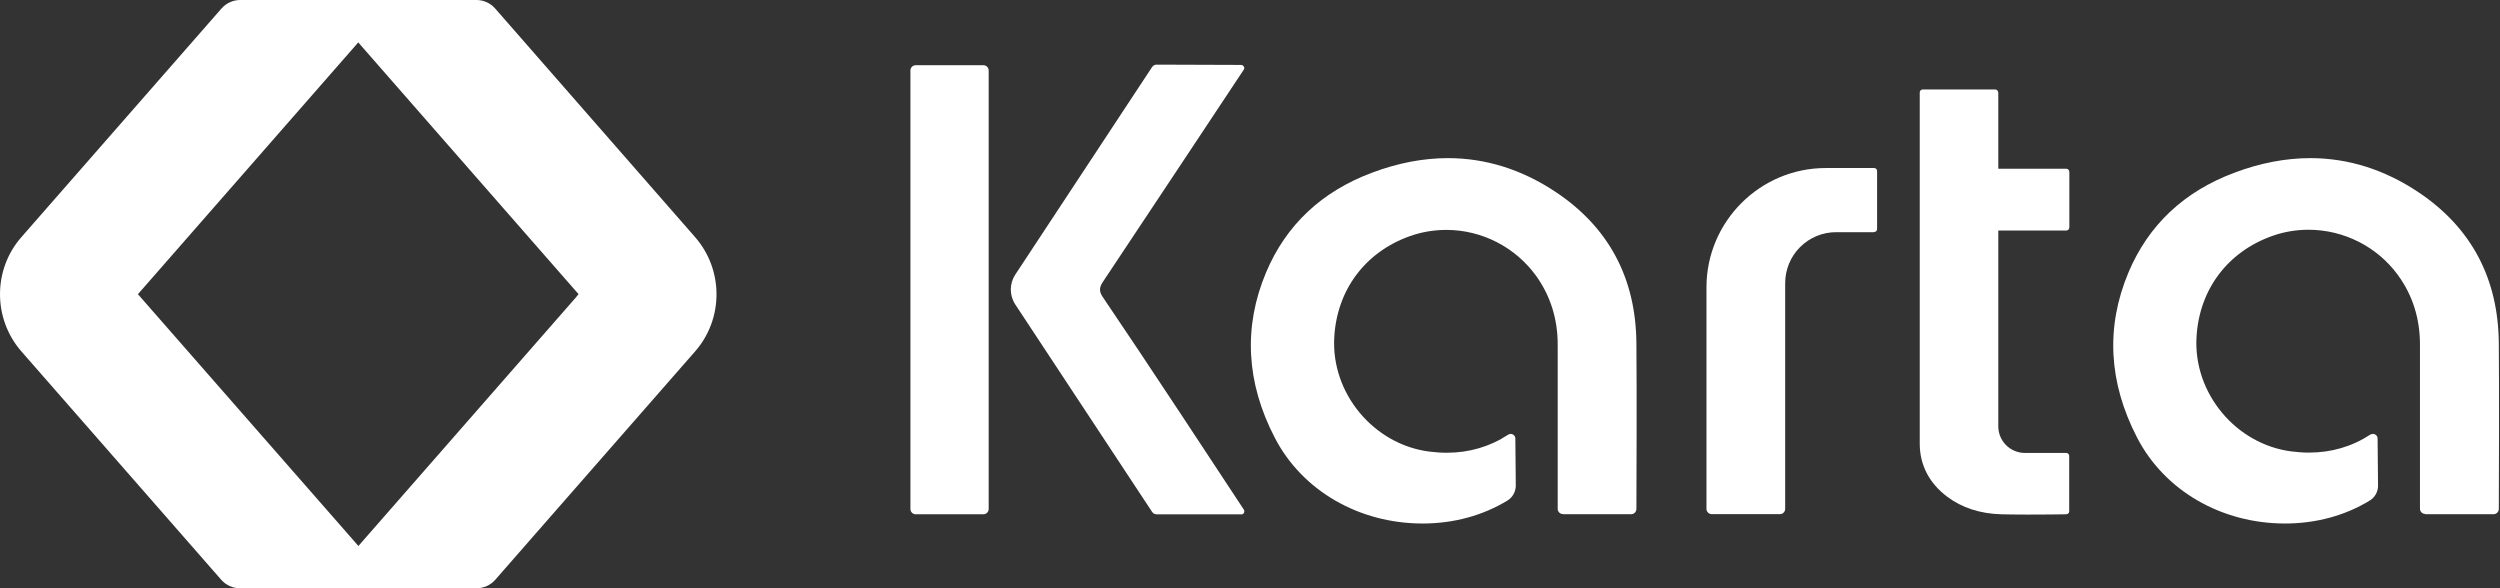
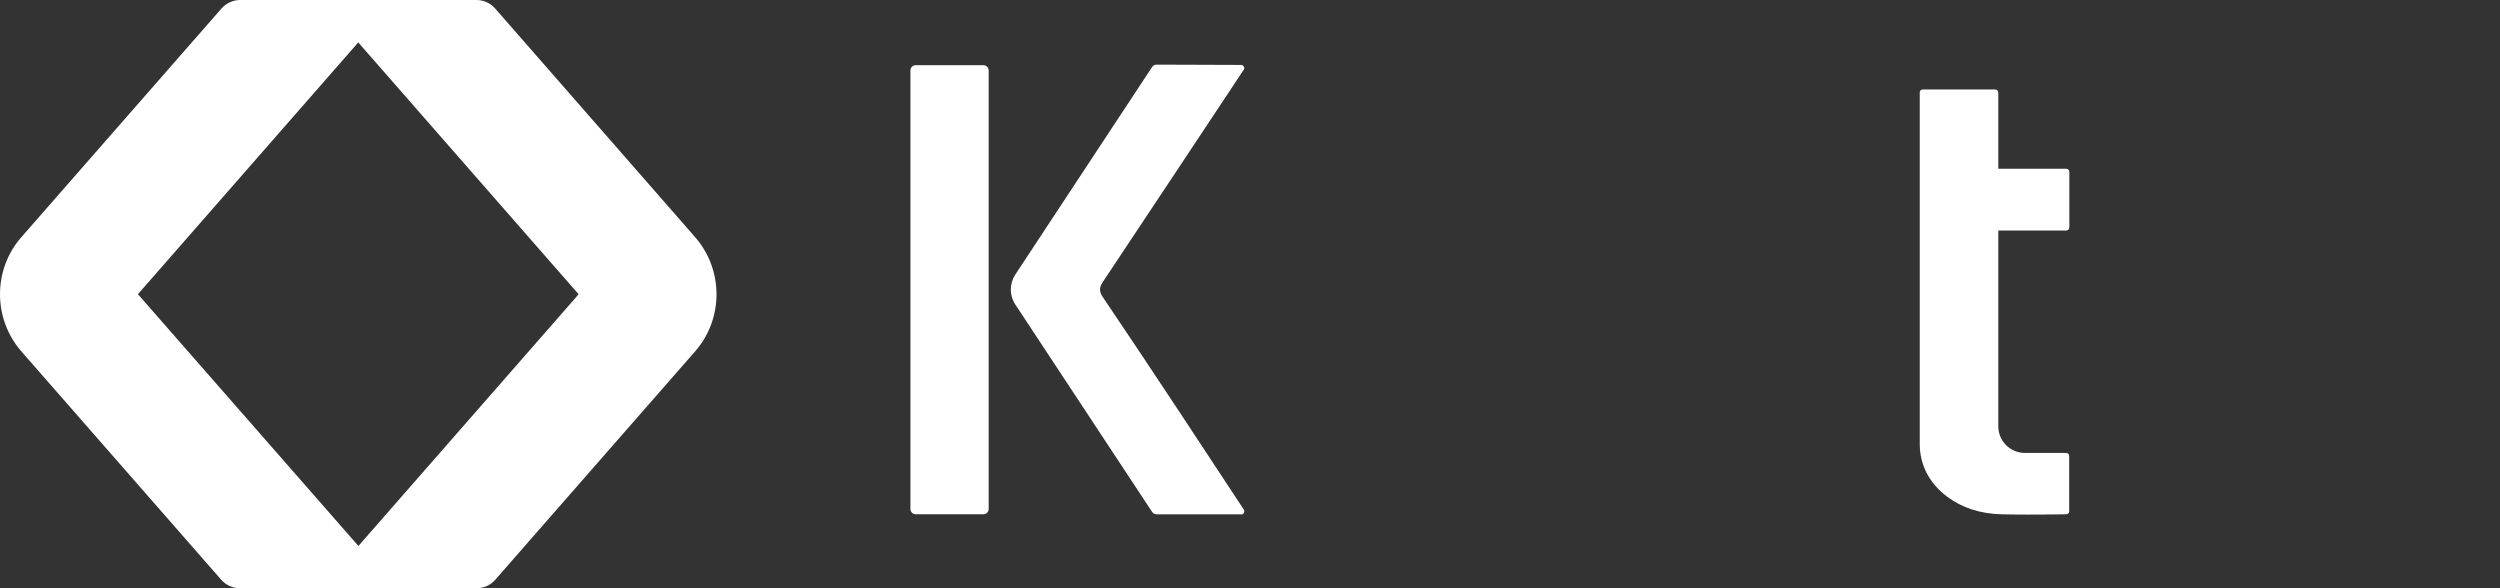
<svg xmlns="http://www.w3.org/2000/svg" width="136" height="32" viewBox="0 0 136 32" fill="none">
  <rect x="0" y="0" width="136" height="32" fill="#333333" stroke="none" />
  <path d="M26.931 0.456C26.675 0.168 26.307 0 25.922 0H13.063C12.679 0 12.311 0.168 12.055 0.456L1.164 12.899C-0.388 14.668 -0.388 17.34 1.164 19.117L12.039 31.544C12.295 31.832 12.663 32 13.047 32H25.93C26.315 32 26.683 31.832 26.939 31.544L29.003 29.183L35.853 21.357L37.813 19.117C39.366 17.348 39.366 14.676 37.813 12.899L26.931 0.456ZM31.364 16.14L19.649 29.527L19.497 29.703L19.345 29.527L7.622 16.14L7.502 16.004L7.622 15.868L19.337 2.481L19.489 2.305L19.641 2.481L31.356 15.868L31.476 16.004L31.356 16.14H31.364Z" fill="white" />
  <path d="M108.699 5.027C108.699 4.939 108.627 4.867 108.539 4.867H104.594C104.506 4.867 104.434 4.939 104.434 5.027V24.136C104.434 25.288 104.946 26.281 105.922 27.017C106.73 27.625 107.722 27.945 108.867 27.977C109.203 27.985 109.683 27.993 110.275 27.993C111.099 27.993 111.963 27.985 112.404 27.977C112.492 27.977 112.564 27.905 112.564 27.817V24.8C112.564 24.712 112.492 24.64 112.404 24.64H110.155C109.355 24.64 108.707 23.992 108.707 23.192V12.541H112.404C112.492 12.541 112.572 12.469 112.572 12.373V9.348C112.572 9.26 112.5 9.18 112.404 9.18H108.707V5.027H108.699Z" fill="white" />
-   <path d="M101.954 12.621C102.042 12.621 102.114 12.55 102.114 12.461V9.301C102.114 9.213 102.042 9.141 101.954 9.141H99.322C95.745 9.141 92.832 12.053 92.832 15.63V27.681C92.832 27.761 92.864 27.833 92.912 27.881C92.968 27.937 93.04 27.969 93.112 27.969H96.833C96.913 27.969 96.985 27.937 97.033 27.881C97.089 27.825 97.113 27.753 97.113 27.681V15.414C97.113 14.67 97.401 13.966 97.921 13.446C98.449 12.918 99.146 12.63 99.89 12.63H101.938L101.954 12.621Z" fill="white" />
-   <path d="M131.934 27.974H135.647C135.807 27.974 135.935 27.846 135.935 27.686C135.943 26.182 135.959 21.253 135.935 18.66C135.903 15.139 134.438 12.379 131.565 10.458C129.725 9.226 127.741 8.602 125.684 8.602C124.348 8.602 122.955 8.866 121.555 9.394C118.81 10.418 116.874 12.242 115.786 14.827C114.545 17.788 114.705 20.805 116.258 23.805C117.746 26.686 120.835 28.479 124.308 28.479C125.988 28.479 127.588 28.046 128.925 27.222C129.197 27.054 129.373 26.742 129.365 26.406L129.341 23.861C129.341 23.701 129.213 23.605 129.085 23.605C129.037 23.605 128.989 23.621 128.941 23.645C127.949 24.294 126.82 24.622 125.604 24.622C125.3 24.622 124.98 24.598 124.66 24.558C121.635 24.174 119.314 21.389 119.49 18.34C119.635 15.755 121.179 13.699 123.612 12.835C124.244 12.611 124.908 12.498 125.58 12.498C127.5 12.498 129.325 13.419 130.453 14.971C131.245 16.059 131.646 17.324 131.646 18.74V27.678C131.646 27.83 131.774 27.958 131.934 27.958V27.974Z" fill="white" />
  <path d="M67.525 27.986C67.613 27.986 67.653 27.93 67.669 27.898C67.686 27.874 67.71 27.802 67.669 27.73C66.437 25.857 62.252 19.488 59.98 16.143C59.795 15.871 59.795 15.639 59.98 15.359C62.204 12.022 66.421 5.66 67.662 3.788C67.71 3.716 67.686 3.644 67.662 3.62C67.645 3.596 67.605 3.532 67.517 3.532L62.916 3.516C62.82 3.516 62.732 3.564 62.676 3.644L55.234 14.934C54.906 15.431 54.906 16.071 55.234 16.567L62.676 27.85C62.732 27.93 62.82 27.978 62.916 27.978H67.525V27.986Z" fill="white" />
  <path d="M53.496 3.547H49.815C49.656 3.547 49.527 3.676 49.527 3.835V27.689C49.527 27.848 49.656 27.977 49.815 27.977H53.496C53.655 27.977 53.784 27.848 53.784 27.689V3.835C53.784 3.676 53.655 3.547 53.496 3.547Z" fill="white" />
-   <path d="M85.019 27.974H88.732C88.892 27.974 89.02 27.846 89.02 27.686C89.028 26.182 89.044 21.253 89.02 18.66C88.989 15.139 87.524 12.379 84.651 10.458C82.811 9.226 80.826 8.602 78.77 8.602C77.434 8.602 76.041 8.866 74.641 9.394C71.896 10.418 69.96 12.242 68.871 14.827C67.631 17.788 67.791 20.805 69.344 23.805C70.832 26.686 73.921 28.479 77.394 28.479C79.074 28.479 80.666 28.046 82.003 27.23C82.291 27.054 82.459 26.742 82.459 26.406L82.435 23.861C82.435 23.701 82.307 23.605 82.179 23.605C82.131 23.605 82.083 23.621 82.035 23.653C81.043 24.302 79.914 24.63 78.698 24.63C78.394 24.63 78.074 24.606 77.754 24.566C74.729 24.181 72.408 21.397 72.584 18.348C72.728 15.763 74.273 13.707 76.705 12.843C77.338 12.619 78.002 12.507 78.682 12.507C80.618 12.507 82.451 13.451 83.579 15.027C84.347 16.107 84.739 17.356 84.739 18.748V27.686C84.739 27.838 84.868 27.966 85.028 27.966L85.019 27.974Z" fill="white" />
</svg>